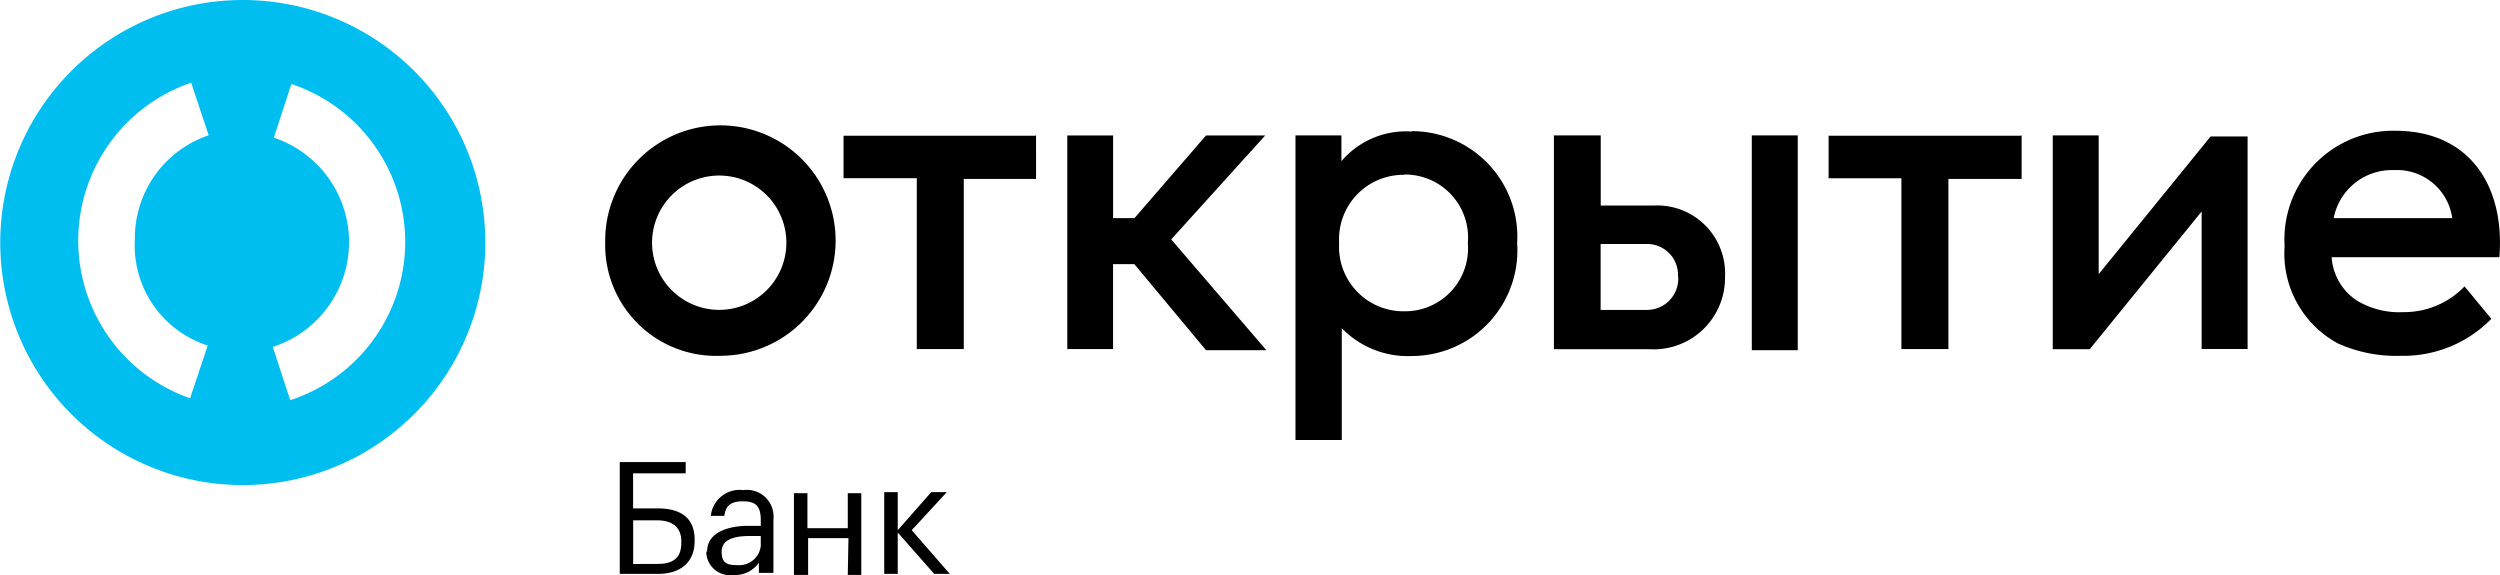
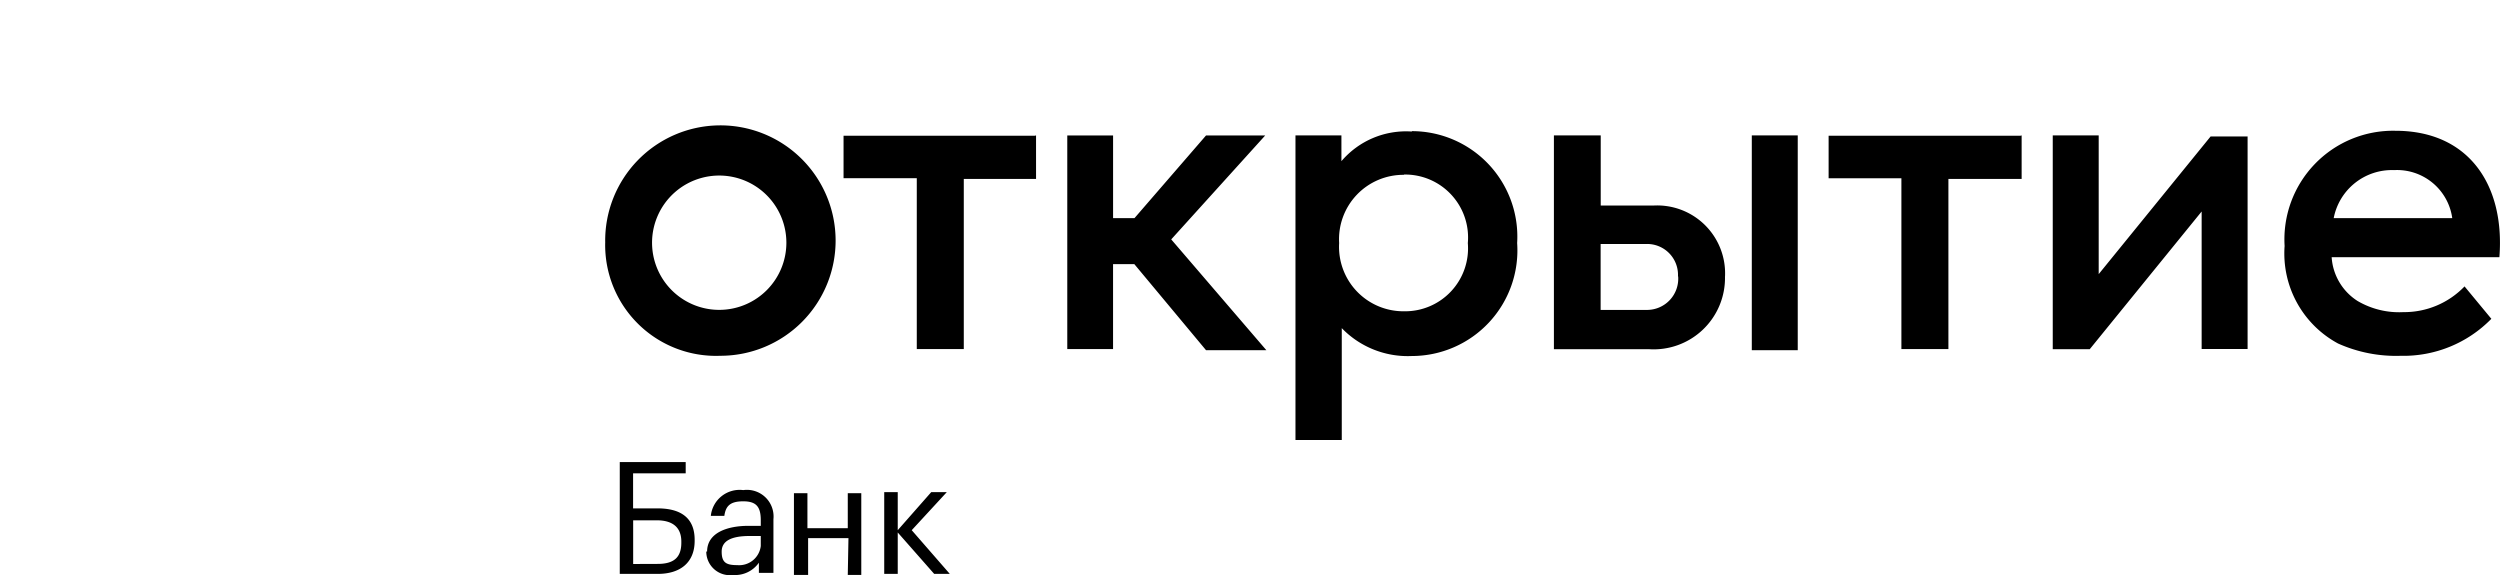
<svg xmlns="http://www.w3.org/2000/svg" width="105.83" height="24.341" viewBox="0 0 105.83 24.341">
  <g id="name_Открытие_id_open_icon_no_fit_yes" data-name="name=Открытие, id=open, icon=no, fit=yes" transform="translate(-1.23 -1)">
-     <path id="Контур_4366" data-name="Контур 4366" d="M11.5,1a10.267,10.267,0,1,0,3.933.78A10.275,10.275,0,0,0,11.5,1ZM10.02,15.633,9.278,17.86A7.068,7.068,0,0,1,9.322,4.5l.742,2.227a4.6,4.6,0,0,0-3.125,4.4,4.454,4.454,0,0,0,3.1,4.506Zm3.5,2.324-.742-2.272a4.662,4.662,0,0,0,.045-8.857l.742-2.272a7.045,7.045,0,0,1-.1,13.4Z" transform="translate(0 0)" fill="#00bef0" />
    <path id="Контур_4367" data-name="Контур 4367" d="M37.967,27.133H36.356V22.4h2.791v.475H36.92v1.485H37.96c.95,0,1.566.379,1.566,1.329v.045C39.526,26.658,38.91,27.133,37.967,27.133Zm0-.423c.742,0,.995-.334.995-.9v-.045c0-.572-.334-.9-1.039-.9h-1v1.849Zm2.086-.52c0-.8.854-1.091,1.752-1.091h.52v-.238c0-.572-.193-.8-.742-.8s-.742.193-.8.616h-.572a1.225,1.225,0,0,1,1.373-1.091,1.128,1.128,0,0,1,1.277,1.232v2.272h-.616v-.431a1.225,1.225,0,0,1-1.091.52,1,1,0,0,1-1.136-.995Zm2.272-.238v-.423H41.85c-.742,0-1.18.193-1.18.661s.193.572.661.572a.921.921,0,0,0,.995-.817Zm3.712-.334H44.329v1.559h-.6v-3.46H44.3V25.2h1.708V23.718h.572v3.46h-.572Zm2.086-.238v1.752h-.572v-3.46h.572v1.611l1.418-1.611H50.2l-1.485,1.611,1.611,1.849h-.661Zm66.325-10.418,1.136,1.373a5.2,5.2,0,0,1-3.838,1.566,6,6,0,0,1-2.65-.52,4.328,4.328,0,0,1-2.264-4.128,4.6,4.6,0,0,1,4.692-4.878c3.125,0,4.64,2.324,4.4,5.353h-7.1a2.377,2.377,0,0,0,1.091,1.849,3.475,3.475,0,0,0,1.945.475,3.541,3.541,0,0,0,2.591-1.091Zm-5.538-2.888h5.019a2.361,2.361,0,0,0-2.465-2.034,2.509,2.509,0,0,0-2.554,2.034Zm-47.736,5.59h2.554L59.7,12.973l3.979-4.4H61.174l-3.029,3.5h-.906v-3.5H55.3v9.042h1.938V14.02h.9Zm8.382-7.424a2.724,2.724,0,0,0-2.747,2.888,2.725,2.725,0,0,0,2.747,2.888,2.665,2.665,0,0,0,2.7-2.888,2.665,2.665,0,0,0-2.7-2.9Zm.334-1.849a4.465,4.465,0,0,1,4.454,4.736A4.473,4.473,0,0,1,69.89,17.91a3.883,3.883,0,0,1-2.97-1.18v4.736H64.96V8.571h1.945V9.662a3.592,3.592,0,0,1,2.977-1.255Zm25.761.193H87.529v1.8H90.61v7.231H92.6v-7.2h3.1V8.571Zm-41.722,0h-8.1v1.8h3.1v7.231h1.99v-7.2h3.059V8.571Zm-10.52,4.529a2.843,2.843,0,1,0-.833,2.011A2.843,2.843,0,0,0,43.409,13.114Zm-7.669,0A4.877,4.877,0,1,1,40.617,17.9a4.692,4.692,0,0,1-4.878-4.781Zm69.525-4.543v9.042H103.32v-5.82l-4.736,5.828H97.017V8.571h1.945v5.872L103.7,8.615h1.566ZM86.222,17.665H84.277V8.571h1.945ZM81.152,14.54a1.307,1.307,0,0,0-1.329-1.373H77.878v2.791h1.99a1.322,1.322,0,0,0,1.292-1.418Zm1.99,0a3.021,3.021,0,0,1-3.222,3.081H75.9V8.571h1.982v2.97H80.1a2.874,2.874,0,0,1,3.044,3Z" transform="translate(-8.89 -1.839)" />
  </g>
</svg>